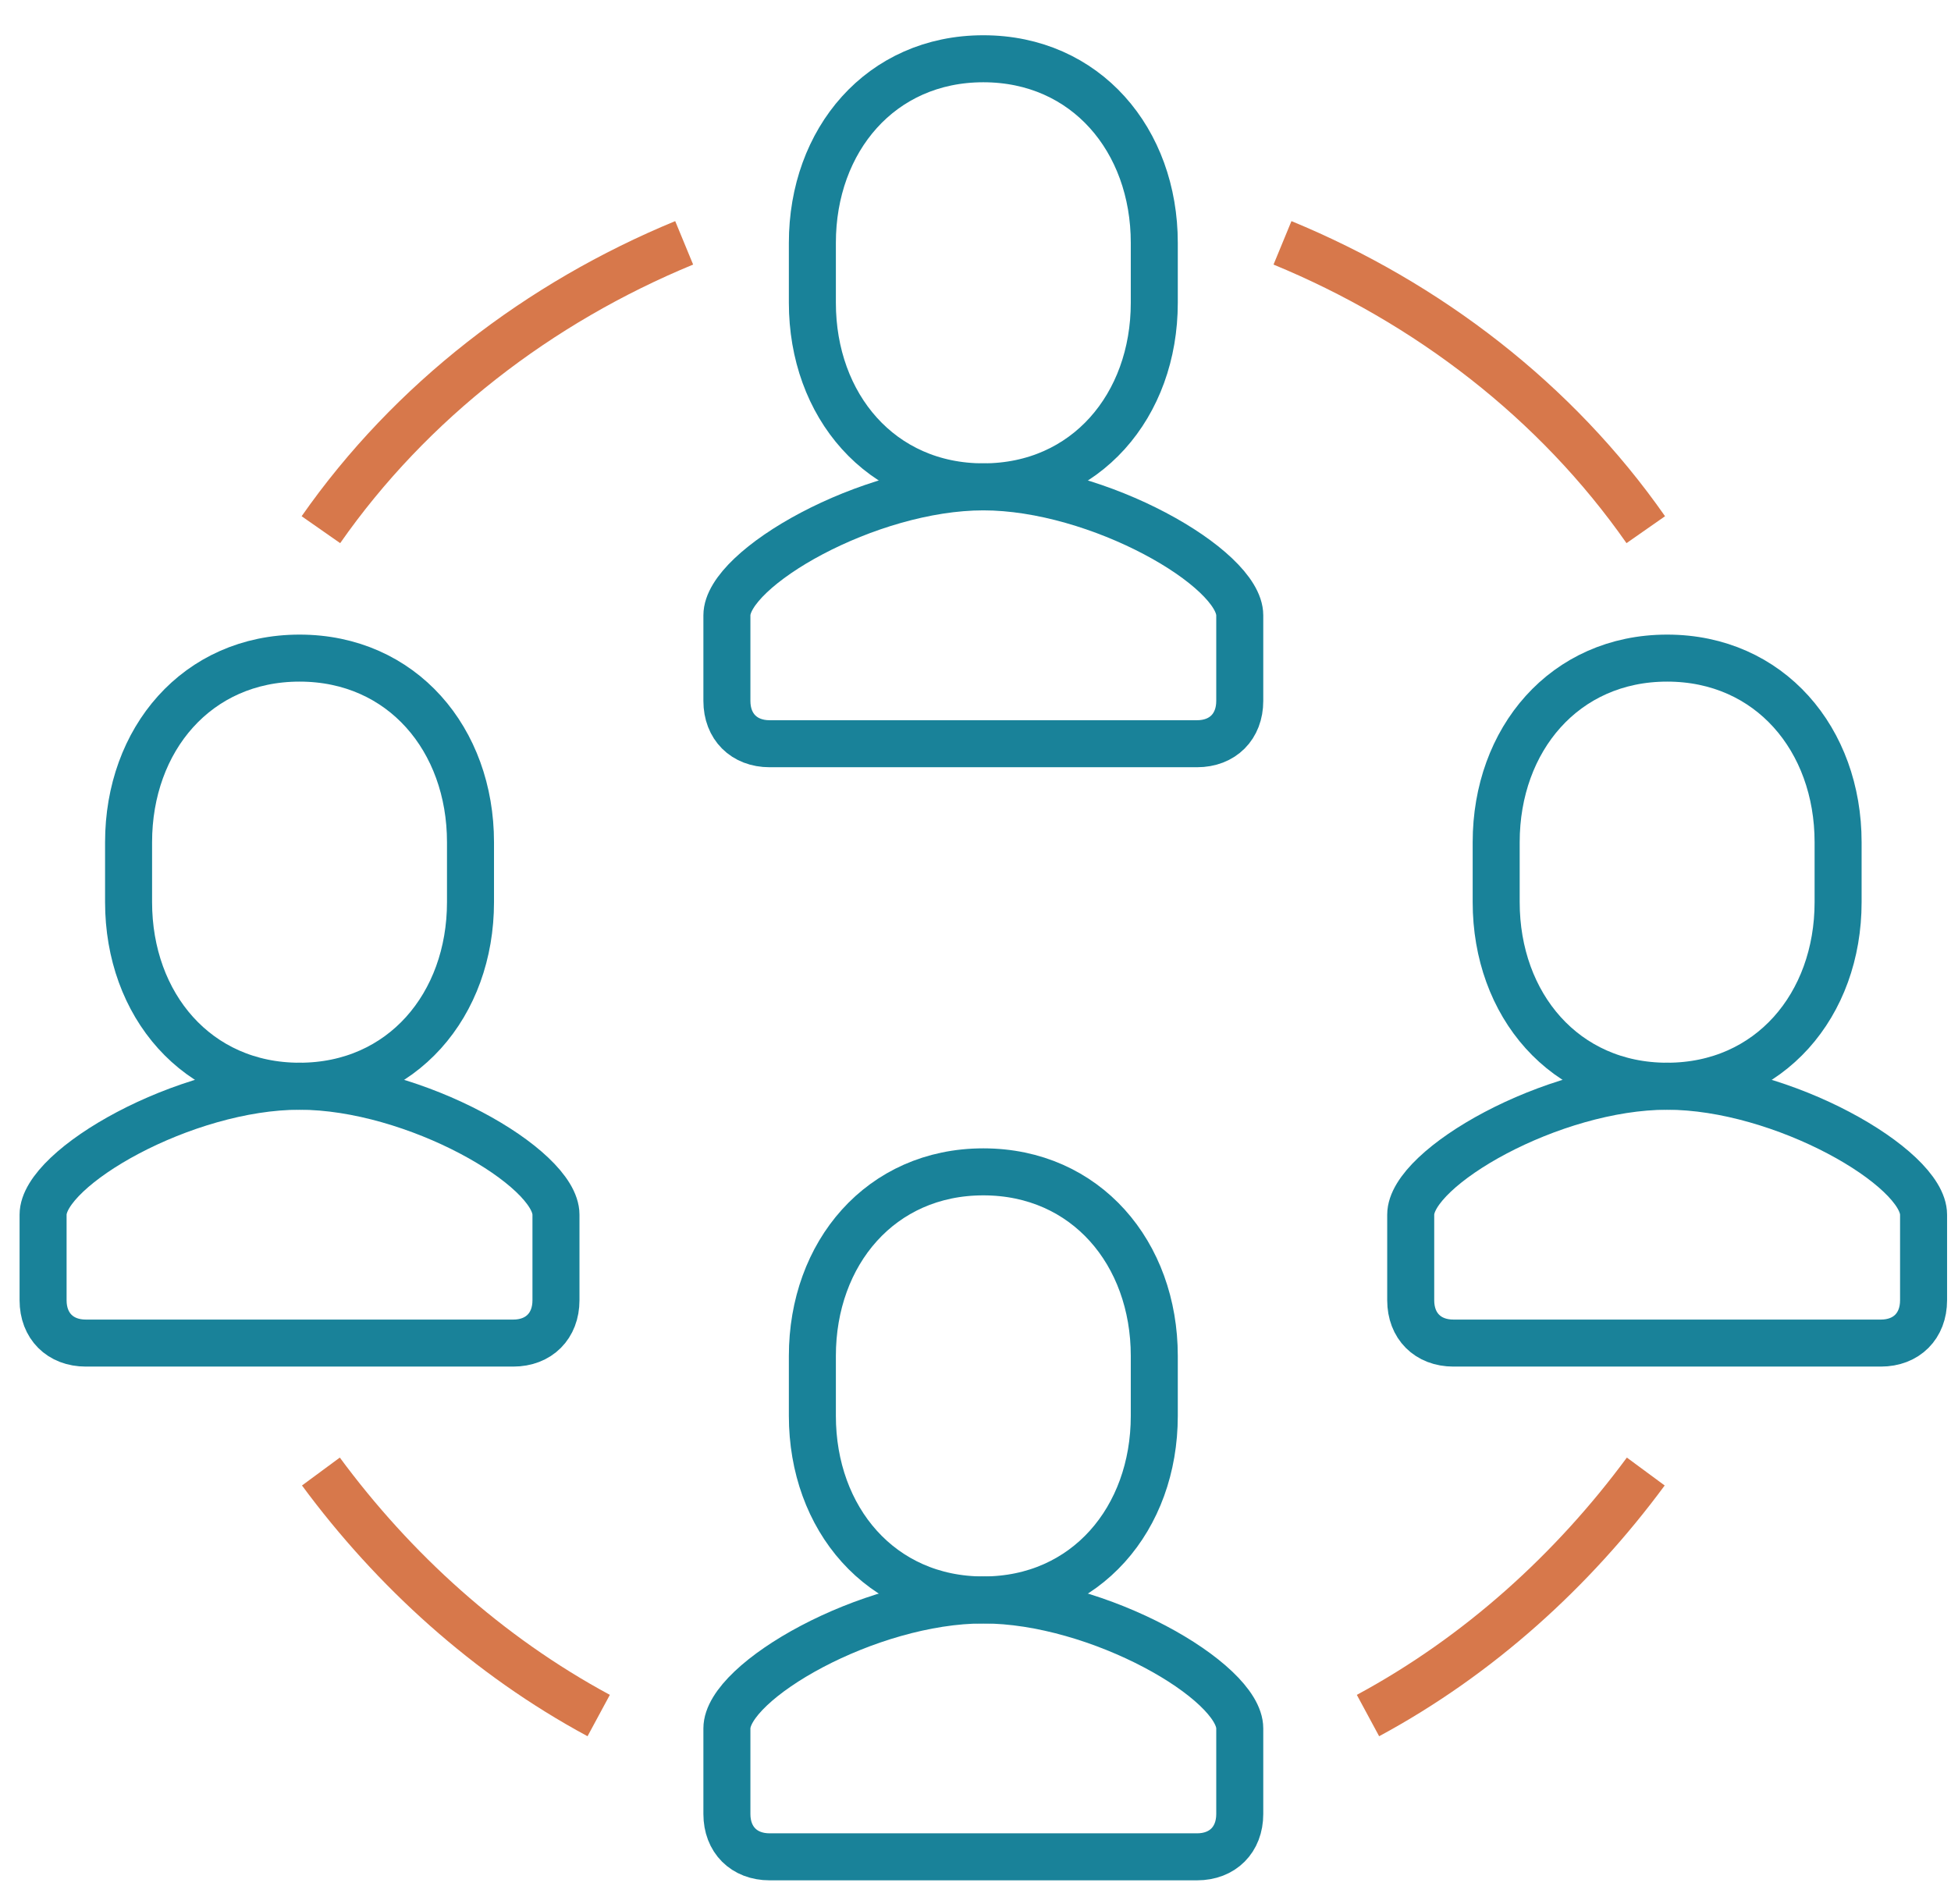
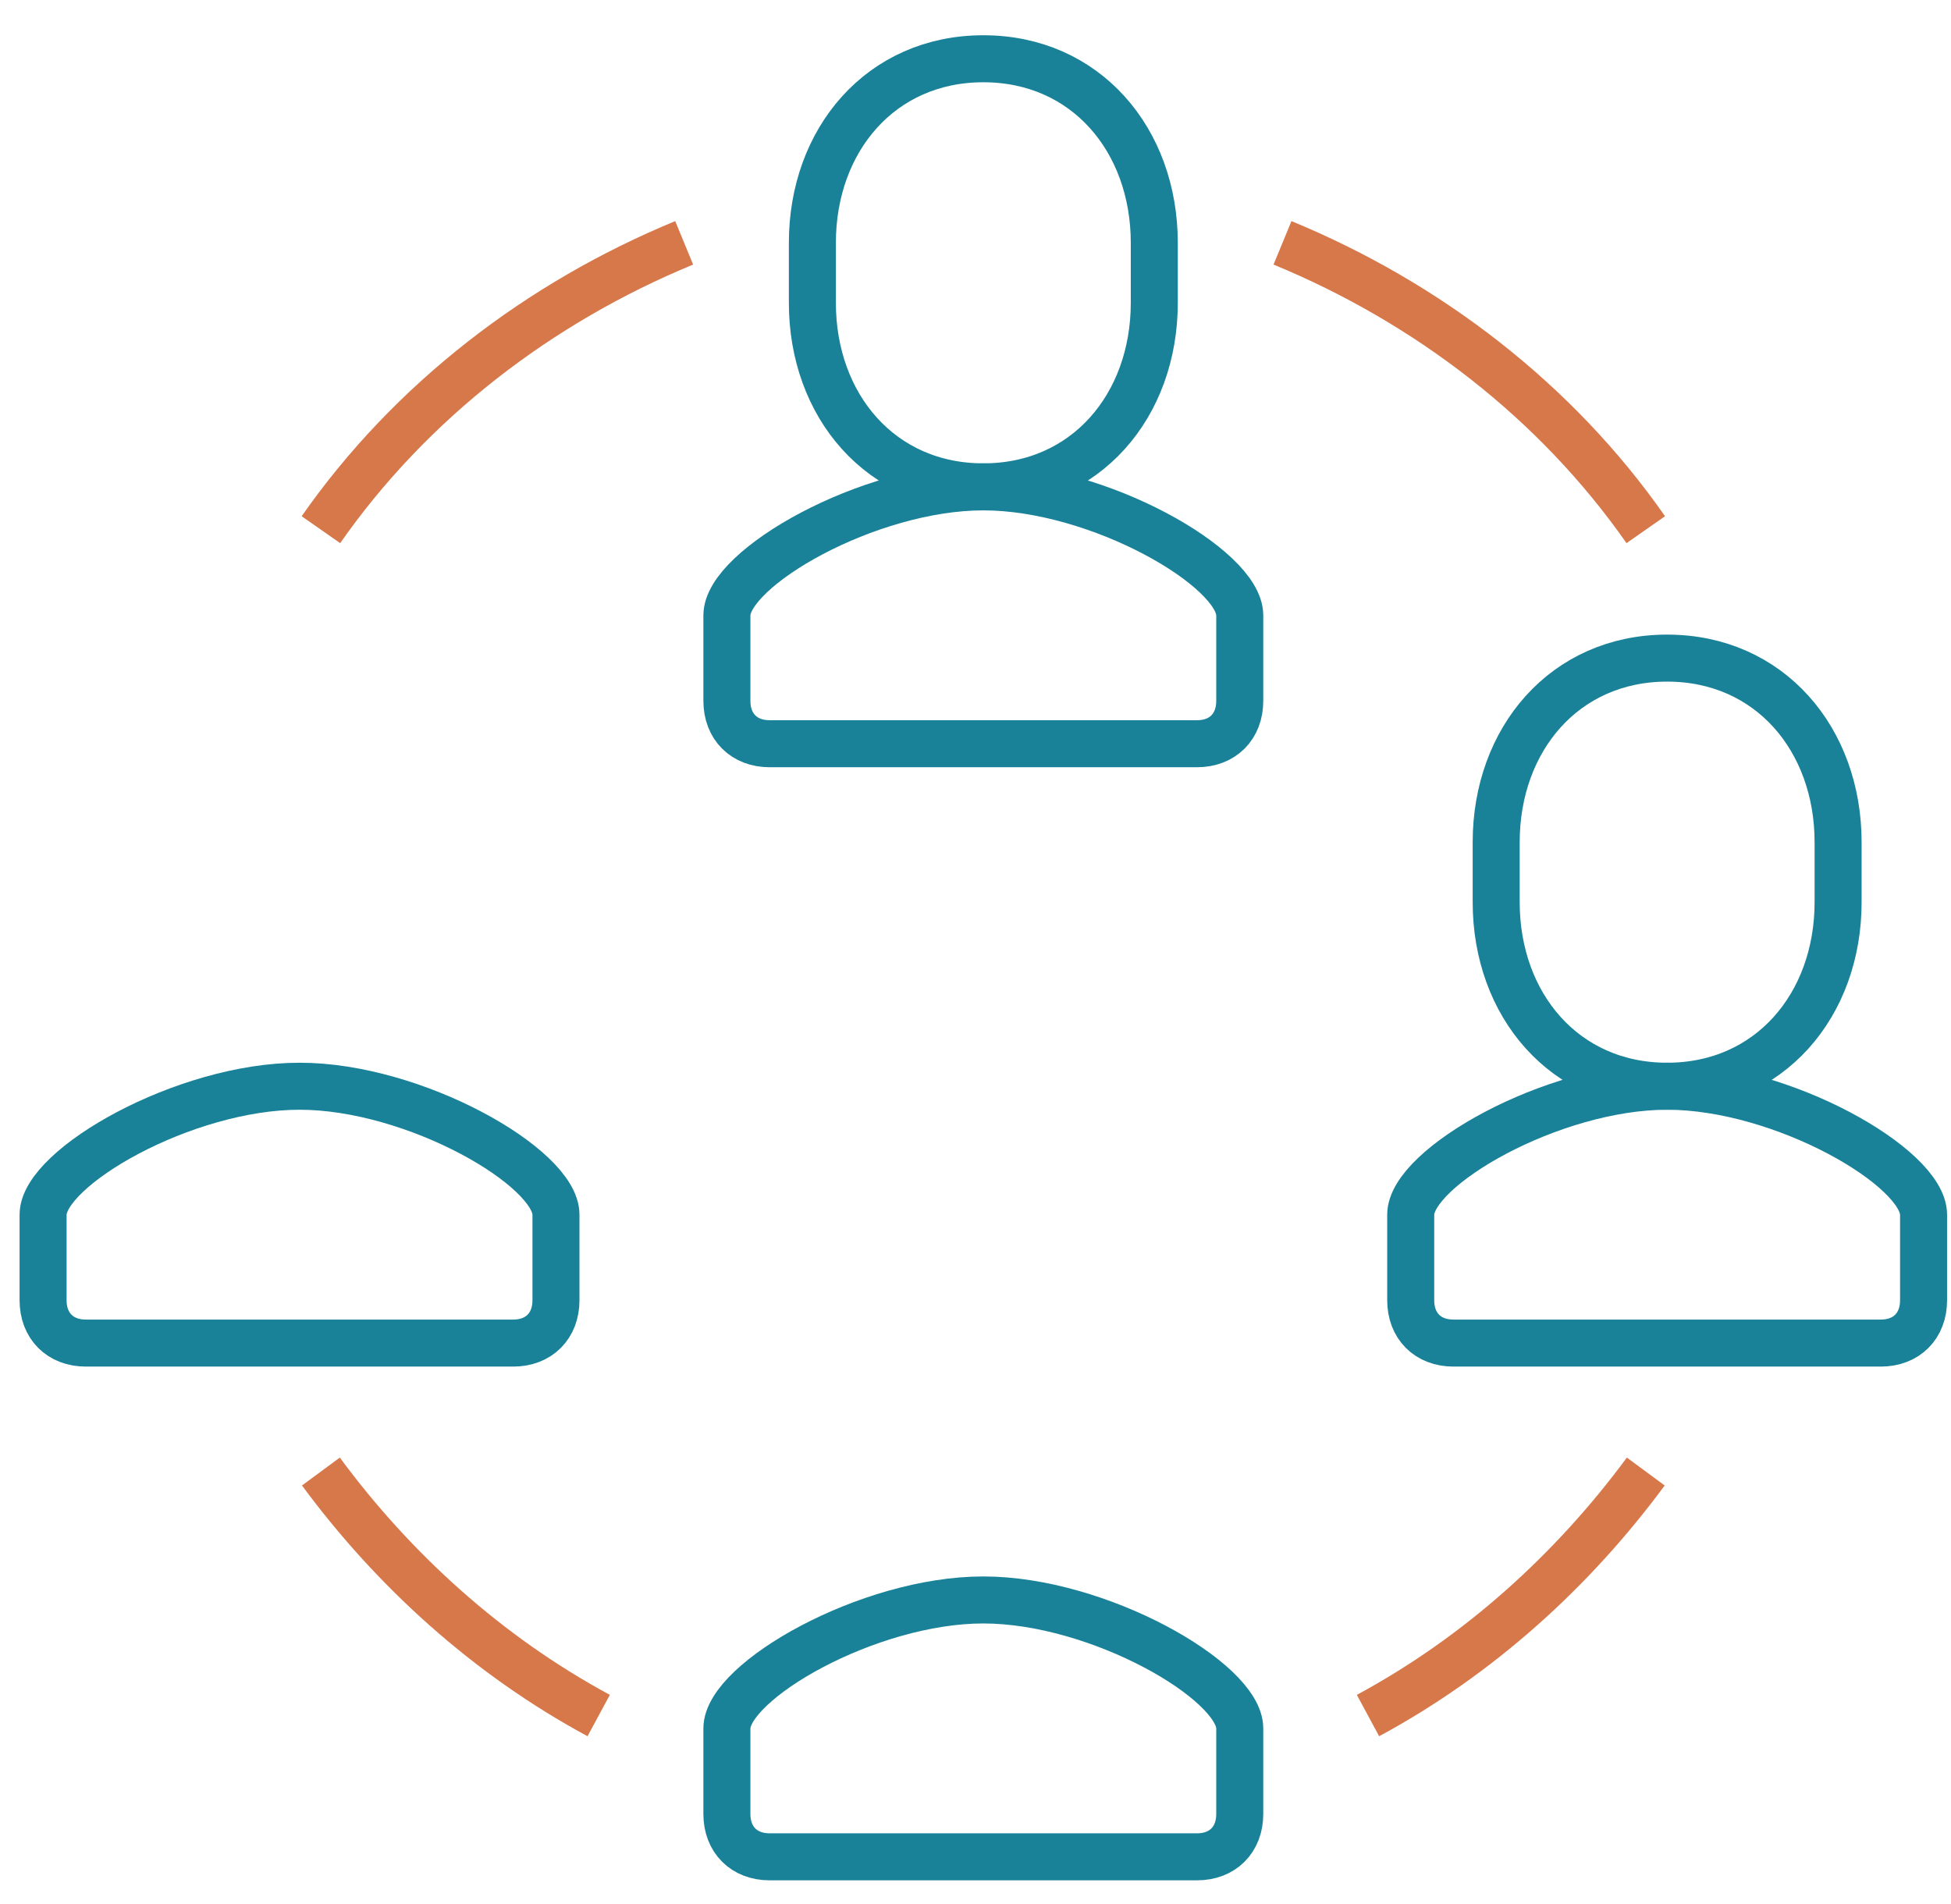
<svg xmlns="http://www.w3.org/2000/svg" width="83" height="81" viewBox="0 0 83 81" fill="none">
  <path d="M32.742 31.643C31.652 31.643 30.924 30.914 30.924 29.822V26.179C30.924 24.175 36.924 20.714 41.833 20.714C46.742 20.714 52.742 24.175 52.742 26.179V29.822C52.742 30.914 52.015 31.643 50.924 31.643H32.742Z" stroke="#198299" stroke-width="2" stroke-miterlimit="10" />
  <path d="M41.833 20.714C46.197 20.714 49.106 17.254 49.106 12.882V10.332C49.106 5.961 46.197 2.5 41.833 2.5C37.47 2.5 34.56 5.961 34.56 10.332V12.882C34.56 17.254 37.47 20.714 41.833 20.714Z" stroke="#198299" stroke-width="2" stroke-miterlimit="10" />
  <path d="M32.742 79.001C31.652 79.001 30.924 78.272 30.924 77.179V73.536C30.924 71.533 36.924 68.072 41.833 68.072C46.742 68.072 52.742 71.533 52.742 73.536V77.179C52.742 78.272 52.015 79.001 50.924 79.001H32.742Z" stroke="#198299" stroke-width="2" stroke-miterlimit="10" />
-   <path d="M41.833 68.072C46.197 68.072 49.106 64.611 49.106 60.24V57.69C49.106 53.318 46.197 49.858 41.833 49.858C37.47 49.858 34.56 53.318 34.56 57.69V60.24C34.56 64.611 37.47 68.072 41.833 68.072Z" stroke="#198299" stroke-width="2" stroke-miterlimit="10" />
  <path d="M3.652 57.143C2.561 57.143 1.833 56.415 1.833 55.322V51.679C1.833 49.675 7.833 46.215 12.743 46.215C17.652 46.215 23.652 49.675 23.652 51.679V55.322C23.652 56.415 22.924 57.143 21.834 57.143H3.652Z" stroke="#198299" stroke-width="2" stroke-miterlimit="10" />
-   <path d="M12.743 46.215C17.107 46.215 20.016 42.754 20.016 38.383V35.833C20.016 31.461 17.107 28 12.743 28C8.379 28 5.47 31.461 5.47 35.833V38.383C5.47 42.754 8.379 46.215 12.743 46.215Z" stroke="#198299" stroke-width="2" stroke-miterlimit="10" />
  <path d="M61.833 57.143C60.742 57.143 60.015 56.415 60.015 55.322V51.679C60.015 49.675 66.015 46.215 70.924 46.215C75.833 46.215 81.833 49.675 81.833 51.679V55.322C81.833 56.415 81.106 57.143 80.015 57.143H61.833Z" stroke="#198299" stroke-width="2" stroke-miterlimit="10" />
  <path d="M70.924 46.215C75.288 46.215 78.197 42.754 78.197 38.383V35.833C78.197 31.461 75.288 28 70.924 28C66.561 28 63.651 31.461 63.651 35.833V38.383C63.651 42.754 66.561 46.215 70.924 46.215Z" stroke="#198299" stroke-width="2" stroke-miterlimit="10" />
  <path d="M13.652 22.536C17.47 17.071 22.925 12.882 29.106 10.332" stroke="#D7784B" stroke-width="2" stroke-miterlimit="10" />
  <path d="M25.47 72.99C20.743 70.44 16.743 66.797 13.652 62.608" stroke="#D7784B" stroke-width="2" stroke-miterlimit="10" />
  <path d="M70.015 22.536C66.197 17.071 60.742 12.882 54.56 10.332" stroke="#D7784B" stroke-width="2" stroke-miterlimit="10" />
  <path d="M58.197 72.99C62.925 70.44 66.924 66.797 70.015 62.608" stroke="#D7784B" stroke-width="2" stroke-miterlimit="10" />
</svg>